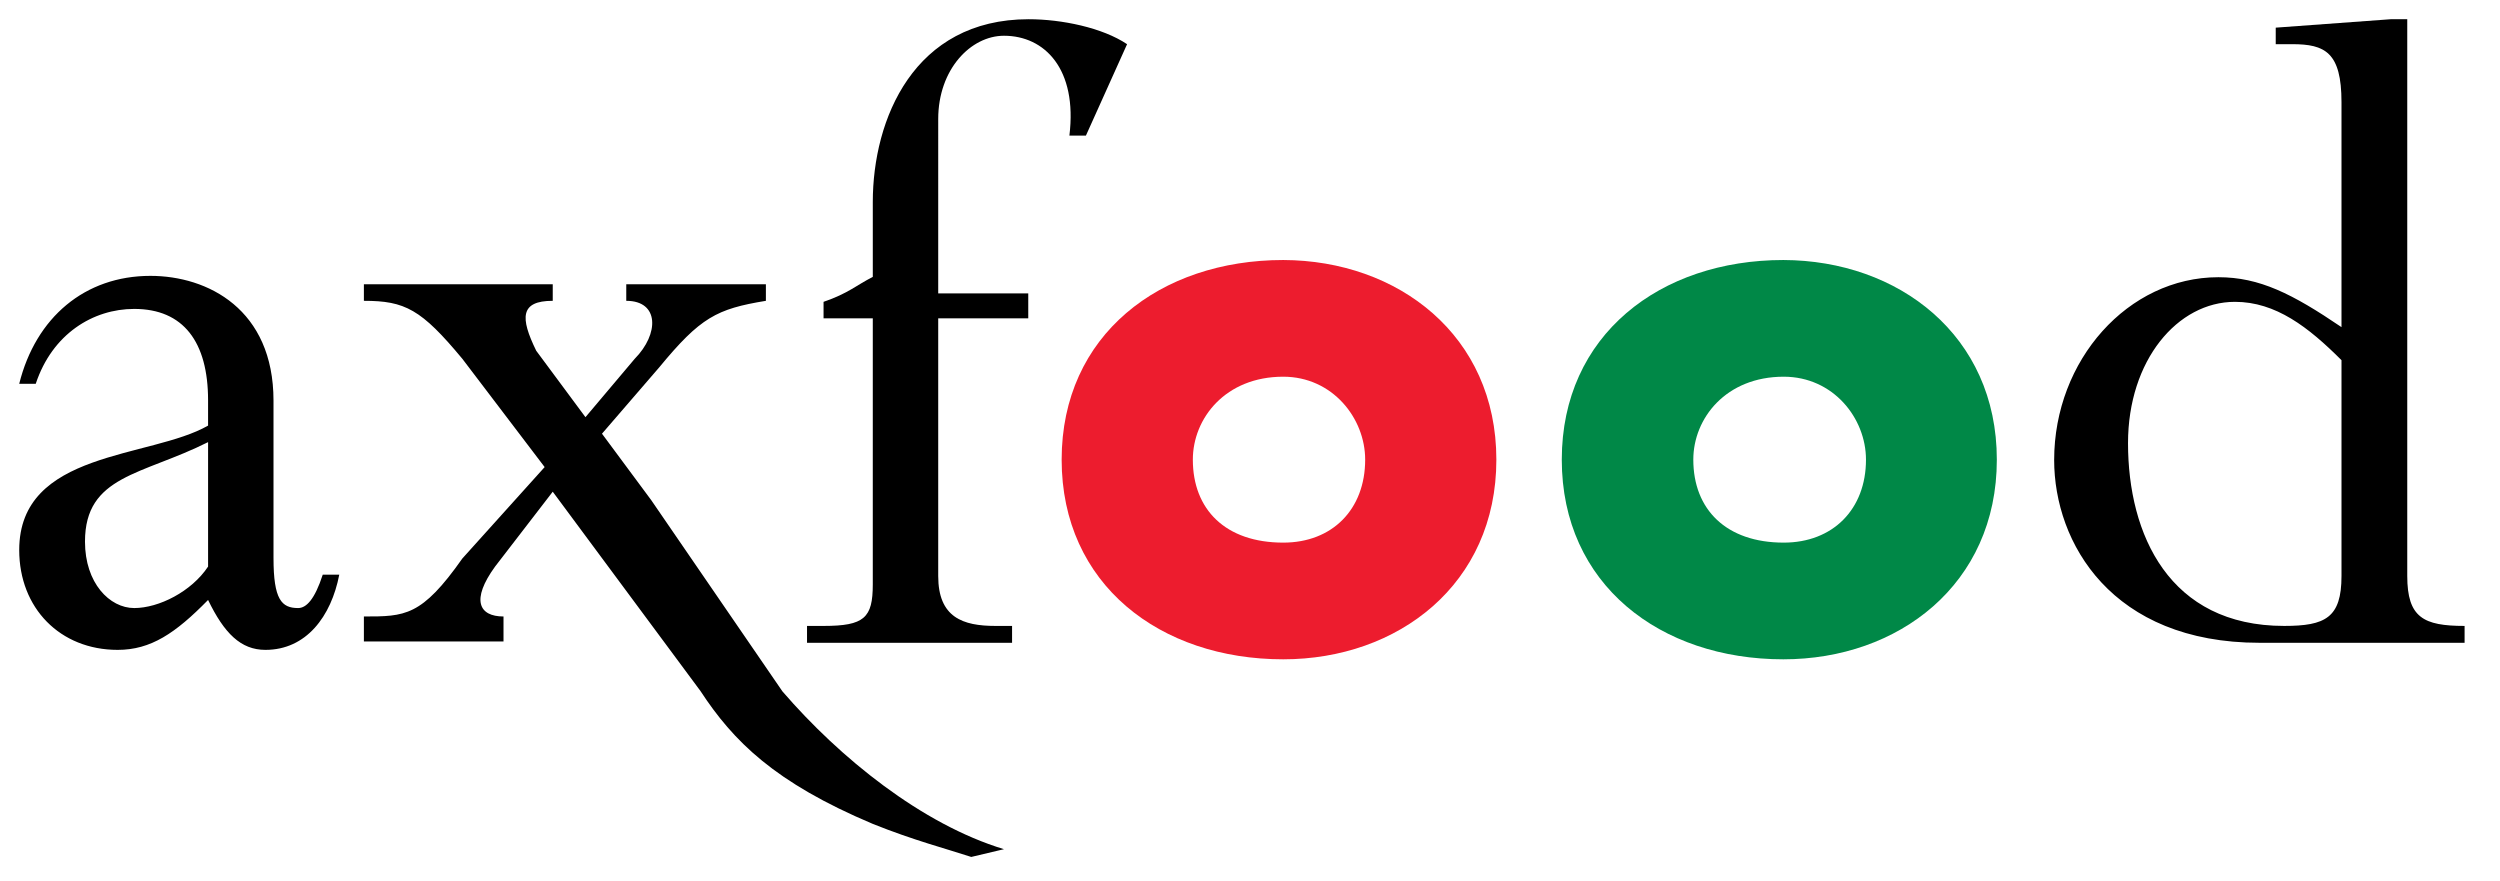
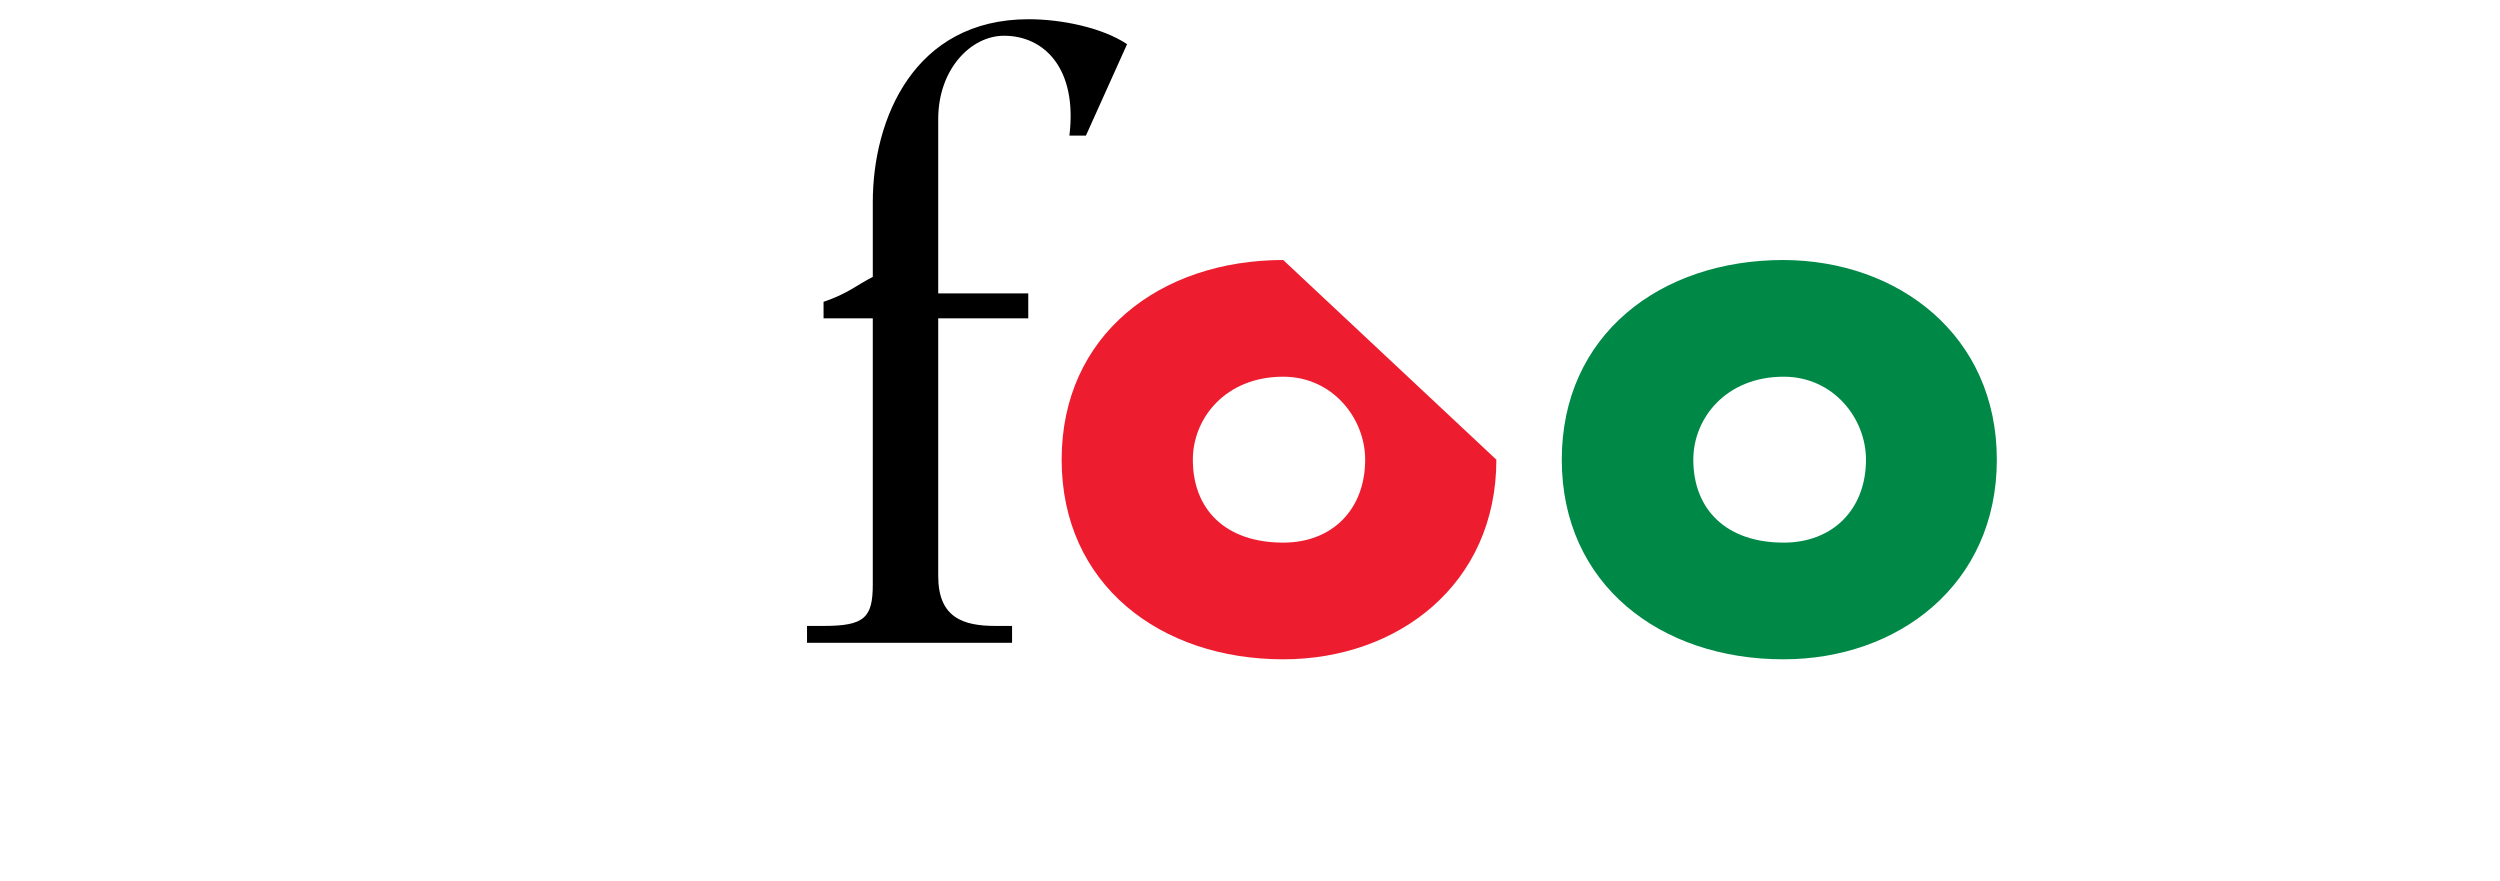
<svg xmlns="http://www.w3.org/2000/svg" baseProfile="tiny" viewBox="0 0 741.3 261.3">
  <path d="M278.2 170.8c0 12.3 7.3 14.8 17 14.8h4.9v5h-60.8v-5h4.9c12.1 0 14.6-2.4 14.6-12.3V94.4h-14.6v-4.9c7.3-2.5 9.7-4.9 14.6-7.4V59.9c0-24.6 12.2-54.2 46.2-54.2 9.8 0 21.9 2.5 29.2 7.4L322 40.2h-4.9c2.4-19.7-7.3-29.6-19.4-29.6-9.8 0-19.5 9.9-19.5 24.7V87h26.7v7.4h-26.7v76.4z" />
-   <path fill="#ED1C2E" d="M443.7 136.3c0 37-29.2 59.2-63.2 59.2-36.5 0-65.7-22.2-65.7-59.2s29.2-59.2 65.7-59.2c34 .1 63.2 22.3 63.2 59.2zm-90 0c0 14.8 9.7 24.6 26.8 24.6 14.6 0 24.3-9.9 24.3-24.6 0-12.3-9.7-24.6-24.3-24.6-17.1 0-26.8 12.3-26.8 24.6z" />
+   <path fill="#ED1C2E" d="M443.7 136.3c0 37-29.2 59.2-63.2 59.2-36.5 0-65.7-22.2-65.7-59.2s29.2-59.2 65.7-59.2zm-90 0c0 14.8 9.7 24.6 26.8 24.6 14.6 0 24.3-9.9 24.3-24.6 0-12.3-9.7-24.6-24.3-24.6-17.1 0-26.8 12.3-26.8 24.6z" />
  <path fill="#008847" d="M592.1 136.3c0 37-29.2 59.2-63.3 59.2-36.5 0-65.7-22.2-65.7-59.2s29.2-59.2 65.7-59.2c34.1.1 63.3 22.3 63.3 59.2zm-90 0c0 14.8 9.8 24.6 26.8 24.6 14.6 0 24.4-9.9 24.4-24.6 0-12.3-9.7-24.6-24.4-24.6-17.1 0-26.8 12.3-26.8 24.6z" />
-   <path d="M713.8 170.8c0 12.3 4.8 14.8 17 14.8v5H670c-43.8 0-60.9-29.6-60.9-54.2 0-29.6 21.9-54.2 48.7-54.2 12.2 0 21.9 4.9 36.5 14.8V30.3c0-14.8-4.9-17.2-14.6-17.2h-4.9V8.2l34.1-2.5h4.9v165.1zm-19.5-64c-9.8-9.8-19.5-17.3-31.6-17.3-17 0-31.7 17.3-31.7 41.9 0 27.1 12.2 54.2 46.3 54.2 12.2 0 17-2.4 17-14.8v-64zM81.1 165.5c0 12.3 2.4 14.8 7.3 14.8 2.4 0 4.9-2.5 7.3-9.9h4.9c-2.4 12.4-9.8 22.3-21.9 22.3-7.3 0-12.2-4.9-17-14.8-9.7 9.9-17 14.8-26.8 14.8-17.1 0-29.2-12.4-29.2-29.6 0-29.6 38.9-27.1 56-36.9v-7.5c0-17.3-7.3-27.1-21.9-27.1-12.2 0-24.3 7.4-29.2 22.2H5.7c4.9-19.7 19.5-32 38.9-32 17 0 36.5 9.9 36.5 37v46.7zm-19.4-34.4c-19.5 9.8-36.5 9.8-36.5 29.5 0 12.3 7.3 19.7 14.6 19.7s17-4.9 21.9-12.3v-36.9zm236 120.7c-24.4-7.4-48.7-27.1-65.7-46.8l-38.9-56.7-14.6-19.7 17-19.7c12.2-14.8 17-17.3 31.6-19.7v-4.9h-41.4v4.9c9.8 0 9.8 9.8 2.5 17.2l-14.6 17.3L159 104c-4.8-9.8-4.8-14.8 4.9-14.8v-4.9h-56v4.9c12.2 0 17 2.5 29.2 17.2l24.4 32.1-24.4 27.1c-12.1 17.2-17 17.2-29.2 17.2v7.4h41.4v-7.4c-7.3 0-9.7-4.9-2.5-14.8l17.1-22.2 14.6 19.7 29.2 39.4c9.7 14.8 21.9 27.1 51.1 39.4 12.2 4.9 21.9 7.4 29.2 9.8l9.7-2.3z" />
</svg>